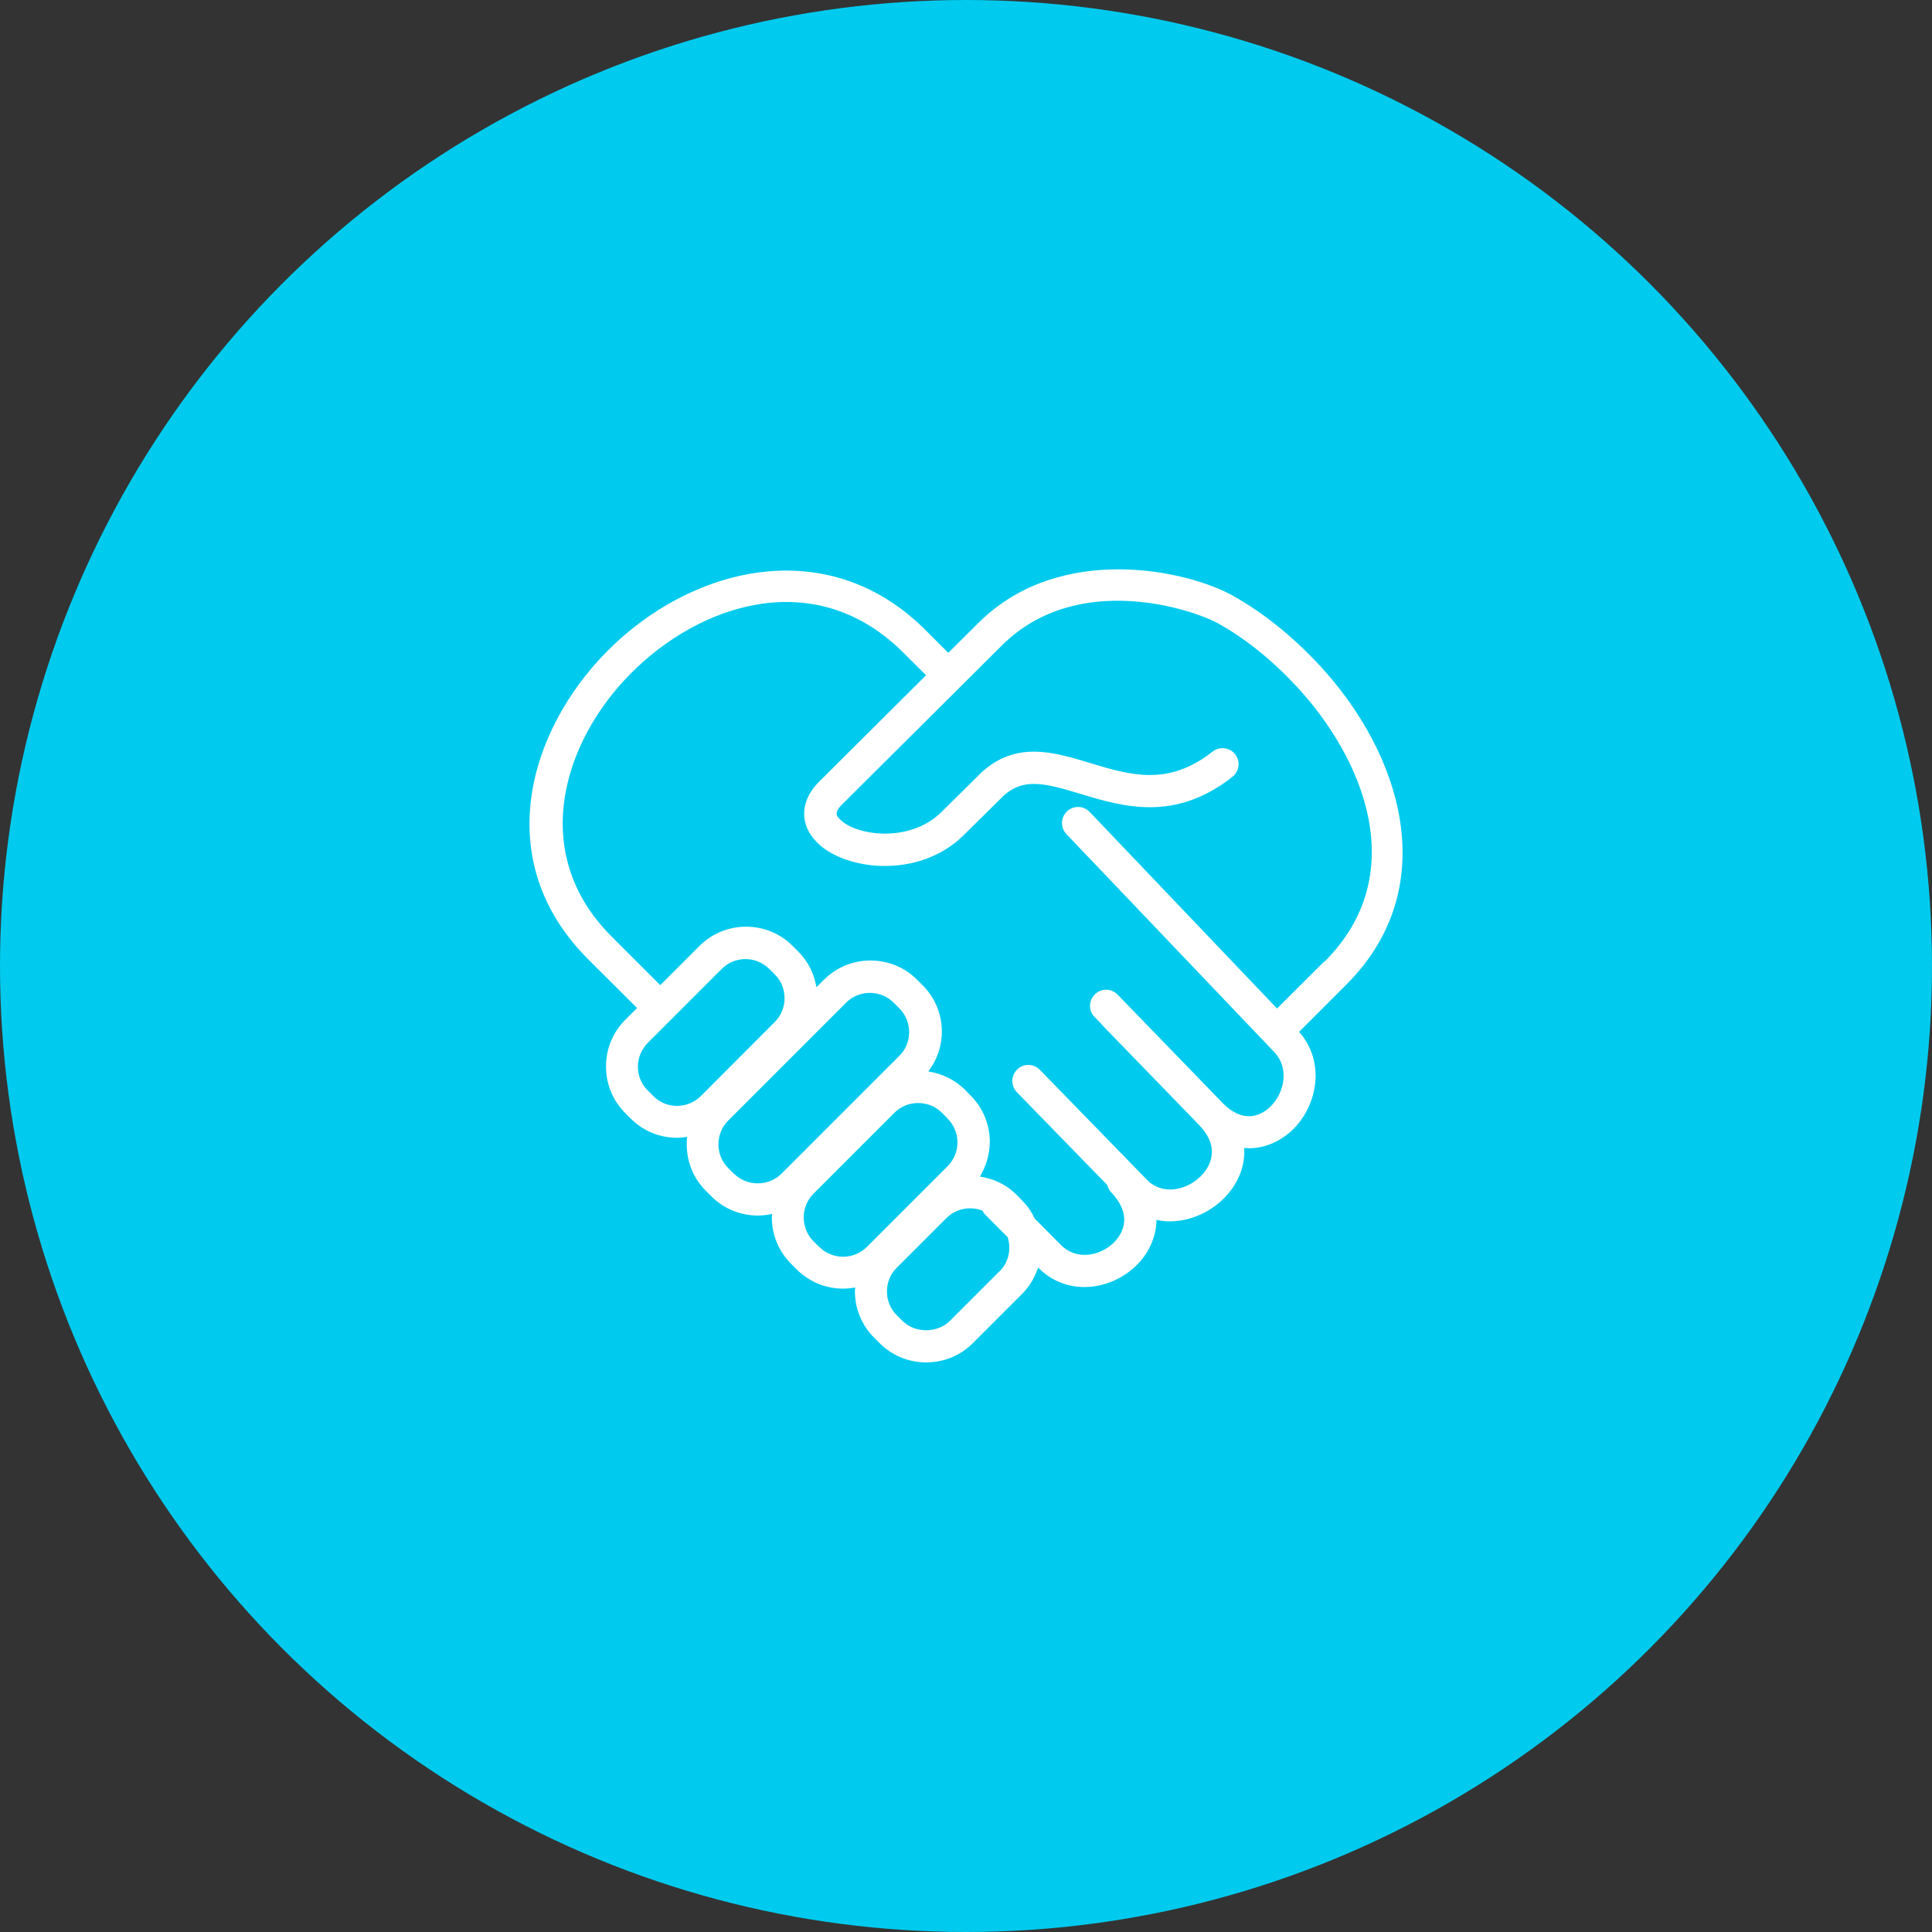
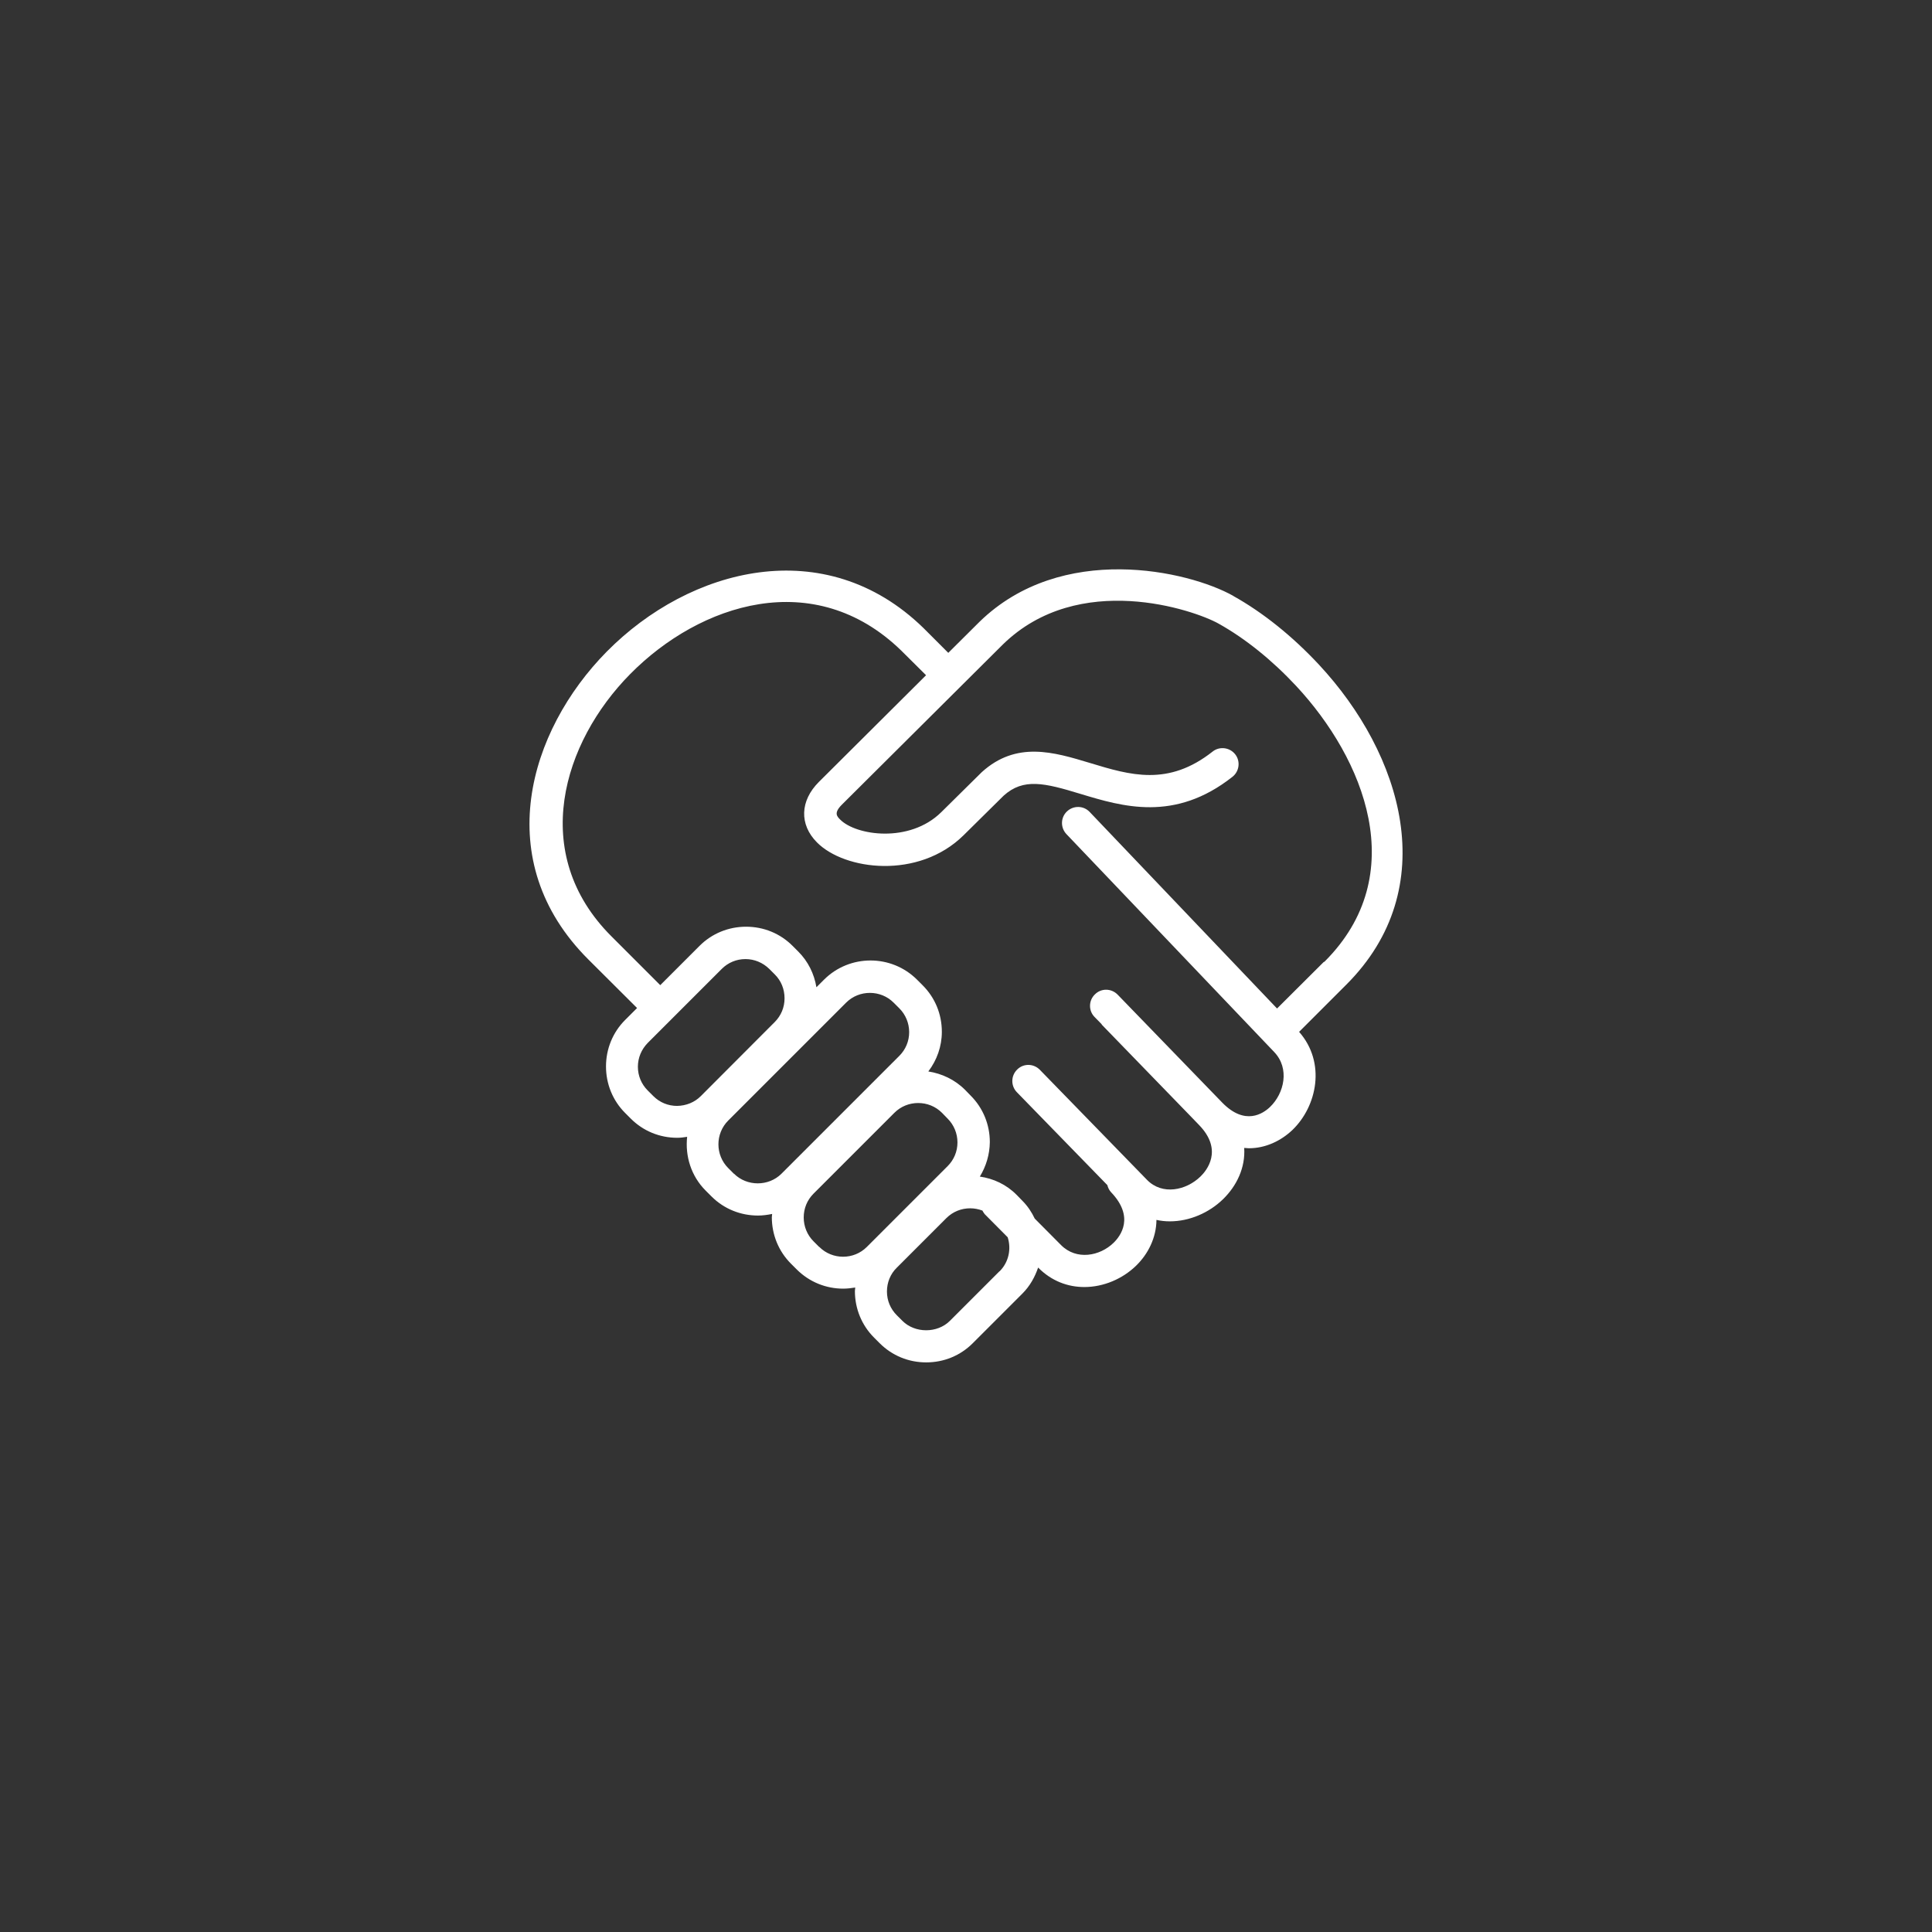
<svg xmlns="http://www.w3.org/2000/svg" id="uuid-859be0ec-964d-4ef3-8947-3eee43fccbd7" width="120" height="120" viewBox="0 0 120 120">
  <rect x="0" y="0" width="120" height="120" fill="#333333" stroke="none" />
-   <circle cx="60" cy="60" r="60" fill="#00cbee" />
  <path fill="#fff" d="M76.6,37.01c-2.8-1.57-10.66-3.36-15.76,1.61l-1.94,1.93-1.55-1.55c-6.1-5.94-14.51-3.75-19.67,1.48-4.85,4.92-7.27,12.99-1.14,19.11l3.03,3.02-.74,.74c-.77,.77-1.19,1.8-1.19,2.89,0,1.09,.42,2.12,1.19,2.89l.35,.35c.77,.77,1.79,1.19,2.89,1.19h0c.21,0,.41-.03,.61-.06-.13,1.19,.24,2.43,1.15,3.34l.36,.36c.8,.8,1.84,1.19,2.89,1.19,.29,0,.59-.04,.88-.1,0,.07-.02,.13-.02,.2,0,1.09,.42,2.12,1.19,2.89l.35,.35c.8,.8,1.84,1.2,2.89,1.2,.25,0,.5-.03,.75-.07,0,.08-.02,.15-.02,.22,0,1.09,.42,2.12,1.19,2.89l.35,.35c.77,.77,1.79,1.19,2.89,1.19h0c1.1,0,2.12-.42,2.89-1.19l3.08-3.08c.47-.47,.78-1.03,.98-1.62,.84,.85,1.86,1.21,2.87,1.21,1.2,0,2.38-.51,3.22-1.33,.75-.73,1.25-1.74,1.26-2.84,.27,.06,.55,.09,.83,.09,1.22,0,2.44-.53,3.31-1.38,.84-.82,1.39-1.95,1.31-3.18,.1,0,.19,.02,.29,.02,1.03,0,1.98-.45,2.7-1.13,1.54-1.48,2.1-4.19,.42-6.1l2.93-2.93c6.02-6.01,3.48-14.32-1.7-19.88-1.64-1.76-3.48-3.24-5.33-4.27Zm-34.54,31.68h0c-.56,0-1.08-.21-1.48-.61l-.35-.35c-.39-.39-.61-.91-.61-1.47s.22-1.08,.61-1.48l4.6-4.6c.39-.39,.91-.61,1.47-.61h0c.56,0,1.08,.22,1.48,.61,0,0,0,0,0,0l.35,.35c.39,.39,.6,.91,.6,1.48,0,.56-.22,1.08-.61,1.47l-4.59,4.6c-.39,.39-.91,.6-1.48,.61Zm3.53,4.22l-.36-.36c-.81-.81-.81-2.14,0-2.95l7.32-7.32c.41-.41,.94-.61,1.48-.61s1.07,.2,1.48,.61l.35,.35c.39,.39,.61,.92,.61,1.48,0,.56-.22,1.08-.61,1.47l-7.32,7.32c-.8,.8-2.15,.8-2.95,0Zm5.29,4.54l-.35-.35c-.39-.39-.61-.92-.61-1.48,0-.56,.21-1.08,.61-1.48l5.02-5.02c.41-.41,.94-.61,1.48-.61s1.07,.2,1.48,.61l.35,.36c.39,.39,.61,.92,.61,1.48s-.22,1.08-.61,1.47l-5.02,5.02c-.81,.81-2.14,.81-2.95,0Zm11.2,1.51l-3.08,3.08c-.78,.78-2.17,.78-2.95,0l-.35-.35c-.39-.39-.61-.91-.61-1.47,0-.56,.21-1.09,.61-1.48l3.08-3.08c.41-.41,.94-.61,1.48-.61,.26,0,.51,.05,.76,.14,.04,.07,.08,.15,.14,.22l1.43,1.44c.23,.72,.07,1.54-.5,2.11Zm20.13-19.2l-2.89,2.88-11.64-12.21c-.38-.4-1.01-.41-1.41-.03-.4,.38-.41,1.01-.03,1.41l12.9,13.53c.98,1.02,.63,2.57-.26,3.42-.42,.4-1.54,1.18-2.96-.27,0,0,0,0,0,0l-6.5-6.71c-.39-.4-1.02-.41-1.41-.02-.4,.38-.41,1.02-.02,1.41l.44,.45s0,.01,0,.02l5.51,5.68,.54,.56c1.52,1.57,.45,2.84,.09,3.19-.89,.87-2.38,1.19-3.33,.21l-6.65-6.83c-.39-.4-1.02-.41-1.41-.02-.4,.39-.4,1.02-.02,1.41l5.62,5.77c.04,.16,.11,.31,.23,.44,1.47,1.54,.6,2.71,.16,3.14-.85,.83-2.31,1.11-3.27,.14l-1.63-1.64c-.19-.4-.44-.78-.77-1.11l-.35-.36h0c-.64-.65-1.45-1.02-2.29-1.14,.39-.64,.61-1.37,.62-2.14,0-1.09-.42-2.12-1.19-2.89l-.35-.36s0,0,0,0c-.64-.64-1.45-1.01-2.28-1.14,.53-.7,.84-1.55,.84-2.46,0-1.1-.42-2.12-1.19-2.89l-.35-.35c-1.59-1.59-4.19-1.59-5.78,0l-.47,.47c-.14-.84-.52-1.61-1.13-2.22l-.35-.35c-.77-.77-1.79-1.19-2.89-1.19h0c-1.09,0-2.12,.42-2.89,1.19l-2.44,2.44-3.03-3.03c-5.16-5.15-3.02-12.06,1.16-16.29,4.33-4.39,11.44-6.71,16.84-1.46l1.54,1.53-6.66,6.63c-1.17,1.17-1.22,2.64-.12,3.75,1.72,1.74,6.31,2.32,9.11-.44l2.49-2.46c1.23-1.11,2.54-.79,4.77-.11,2.61,.79,5.85,1.77,9.44-1.06,.43-.34,.51-.97,.17-1.4-.34-.43-.97-.51-1.4-.17-2.76,2.18-5.12,1.47-7.62,.71-2.25-.68-4.57-1.38-6.72,.57l-2.52,2.49c-1.97,1.94-5.3,1.45-6.28,.45-.2-.2-.4-.41,.11-.92l10.01-9.96c4.71-4.59,11.86-2.14,13.38-1.29,1.67,.93,3.34,2.28,4.84,3.89,4.19,4.51,7.17,11.7,1.75,17.11Z" />
</svg>